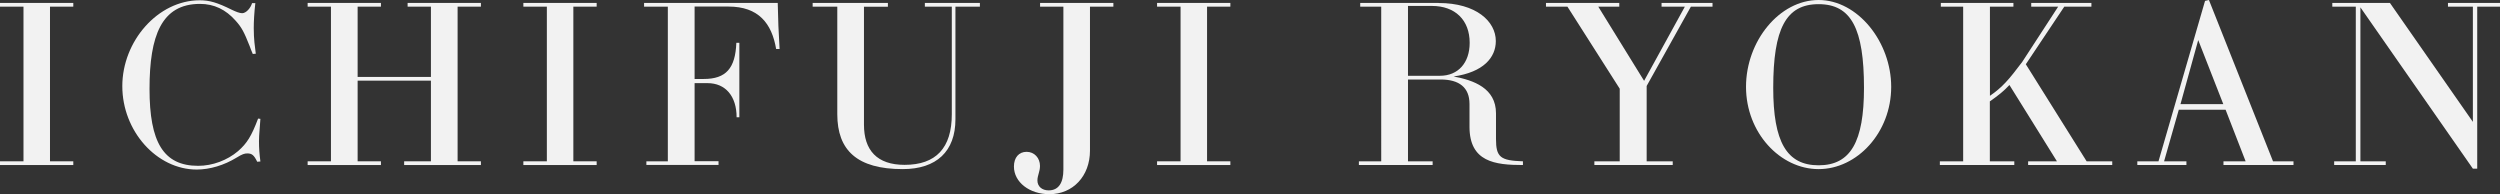
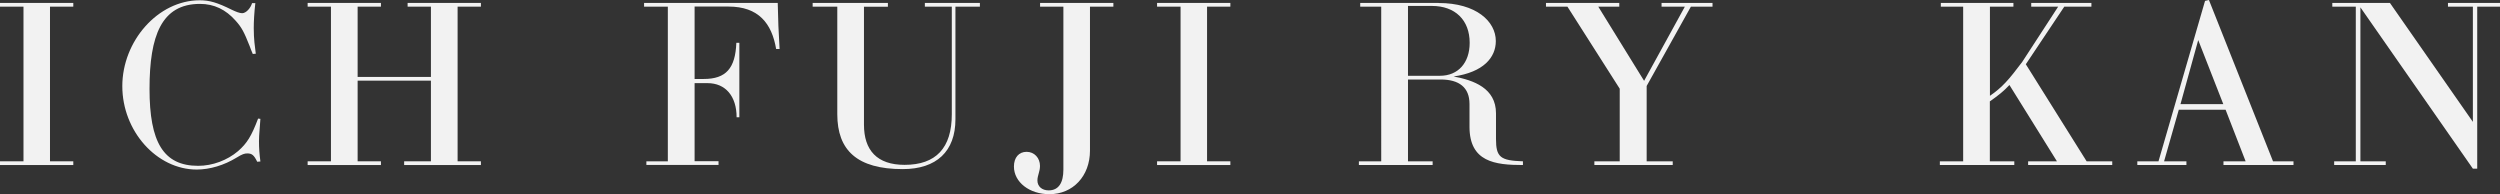
<svg xmlns="http://www.w3.org/2000/svg" id="_レイヤー_2" data-name="レイヤー 2" viewBox="0 0 282.07 21.92">
  <rect x="0" y="0" width="282.07" height="21.92" fill="#333333" stroke="none" />
  <defs>
    <style>
      .cls-1 {
        fill: #f2f2f2;
      }
    </style>
  </defs>
  <g id="_テキスト" data-name="テキスト">
    <g>
      <path class="cls-1" d="M0,18.62v-.42h2.65V.75H0v-.42h8.27v.42h-2.63v17.45h2.63v.42H0Z" />
      <path class="cls-1" d="M28.81.34c-.13,1.14-.18,2.08-.18,2.83,0,1.28.13,2.08.23,2.89l-.34.03c-.16-.39-.29-.68-.34-.86-.65-1.64-.91-2.13-1.59-2.89-1.12-1.27-2.44-1.9-4.03-1.9-4.34,0-5.69,3.59-5.69,9.59s1.56,8.68,5.49,8.68c1.61,0,3.28-.62,4.5-1.66,1.01-.88,1.51-1.69,2.26-3.67l.26.03c-.16,1.98-.16,2.24-.16,2.52,0,.81.05,1.43.16,2.29l-.36.03c-.36-.75-.6-.94-1.12-.94-.31,0-.57.08-1.2.47-1.4.86-3.02,1.35-4.5,1.35-4.52,0-8.4-4.34-8.4-9.41S17.81.03,22.54.03c1.09,0,1.98.26,3.61,1.07.47.23.91.39,1.17.39.44,0,.96-.57,1.12-1.14h.36Z" />
      <path class="cls-1" d="M34.71,18.2h2.63V.75h-2.63v-.42h8.27v.42h-2.63v7.93h8.27V.75h-2.63v-.42h8.27v.42h-2.63v17.45h2.63v.42h-8.66v-.42h3.02v-9.1h-8.27v9.1h2.63v.42h-8.27v-.42Z" />
-       <path class="cls-1" d="M59.05,18.62v-.42h2.65V.75h-2.65v-.42h8.27v.42h-2.63v17.45h2.63v.42h-8.27Z" />
      <path class="cls-1" d="M72.93,18.62v-.42h2.42V.75h-2.68v-.42h15.08c.03,1.74.1,3.46.21,5.2h-.39c-.49-2.89-1.98-4.79-5.38-4.79h-3.82v8.17h1.04c2.5,0,3.56-1.2,3.67-4.08h.34v8.4h-.31c0-2.37-1.25-3.85-3.28-3.85h-1.46v8.81h2.7v.42h-8.14Z" />
-       <path class="cls-1" d="M100.18.34v.42h-2.7v13.31c0,2.89,1.48,4.53,4.58,4.53,3.54,0,5.33-1.9,5.33-5.7V.75h-3.04v-.42h6.21v.42h-2.76v12.71c0,3.61-2.13,5.62-5.95,5.62-5.15,0-7.38-2.13-7.38-6.19V.75h-2.78v-.42h8.5Z" />
+       <path class="cls-1" d="M100.18.34v.42h-2.7v13.31c0,2.89,1.48,4.53,4.58,4.53,3.54,0,5.33-1.9,5.33-5.7V.75h-3.04v-.42h6.21v.42h-2.76v12.71c0,3.61-2.13,5.62-5.95,5.62-5.15,0-7.38-2.13-7.38-6.19V.75h-2.78v-.42h8.5" />
      <path class="cls-1" d="M125.63.75h-2.65v16.25c0,2.86-1.92,4.91-4.58,4.91-2.24,0-4-1.35-4-3.12,0-1.01.55-1.66,1.43-1.66s1.51.7,1.51,1.59c0,.65-.29,1.07-.29,1.64,0,.68.52,1.12,1.27,1.12,1.14,0,1.66-.88,1.66-2.34V.75h-2.63v-.42h8.27v.42Z" />
      <path class="cls-1" d="M130.55,18.62v-.42h2.65V.75h-2.65v-.42h8.27v.42h-2.63v17.45h2.63v.42h-8.27Z" />
      <path class="cls-1" d="M162.32.34c4.24,0,6.45,2.08,6.45,4.29,0,1.87-1.4,3.51-4.76,4,2.24.42,4.78,1.3,4.78,4.16v2.89c0,2.05.49,2.44,3.04,2.52v.42c-3.17,0-6.03-.36-6.03-4.32v-2.57c0-1.87-1.17-2.76-3.25-2.76h-3.69v9.23h2.78v.42h-8.32v-.42h2.52V.75h-2.37v-.42h8.84ZM162.47,8.55c2.05,0,3.35-1.46,3.35-3.72,0-2.57-1.64-4.16-4.26-4.16h-2.7v7.88h3.61Z" />
      <path class="cls-1" d="M182.75,18.2v-8.19l-5.9-9.26h-2.42v-.42h8.27v.42h-2.37l5.17,8.37,4.6-8.37h-2.63v-.42h5.75v.42h-2.44l-4.99,8.95v8.5h2.94v.42h-8.84v-.42h2.86Z" />
-       <path class="cls-1" d="M213.38,9.8c0,5.17-3.85,9.28-8.19,9.28s-8.19-4.11-8.19-9.28,3.77-9.8,8.19-9.8,8.19,4.73,8.19,9.8ZM210.31,9.91c0-6.66-1.43-9.44-5.12-9.44s-5.12,2.78-5.12,9.44c0,6.08,1.51,8.74,5.12,8.74s5.12-2.65,5.12-8.74Z" />
      <path class="cls-1" d="M235.95.75h-3.04l-4.34,6.5,6.86,10.95h2.89v.42h-9.49v-.42h3.25l-5.36-8.61c-.65.7-1.2,1.14-2.21,1.85v6.76h2.76v.42h-8.4v-.42h2.63V.75h-2.52v-.42h8.19v.42h-2.65v10.06c1.4-.96,2.16-1.85,3.64-3.82l4.06-6.24h-3.04v-.42h6.79v.42Z" />
      <path class="cls-1" d="M248.79.1l.44-.1,7.23,18.2h2.31v.42h-7.9v-.42h2.5l-2.26-5.82h-5.28l-1.66,5.82h2.52v.42h-5.54v-.42h2.39L248.79.1ZM246.01,11.75h4.84l-2.83-7.23-2,7.23Z" />
      <path class="cls-1" d="M282.07.75h-2.57v18.28h-.49l-12.69-18.2v17.37h2.86v.42h-5.82v-.42h2.44V.75h-2.65v-.42h6.5l9.36,13.42V.75h-2.81v-.42h5.88v.42Z" />
    </g>
  </g>
</svg>